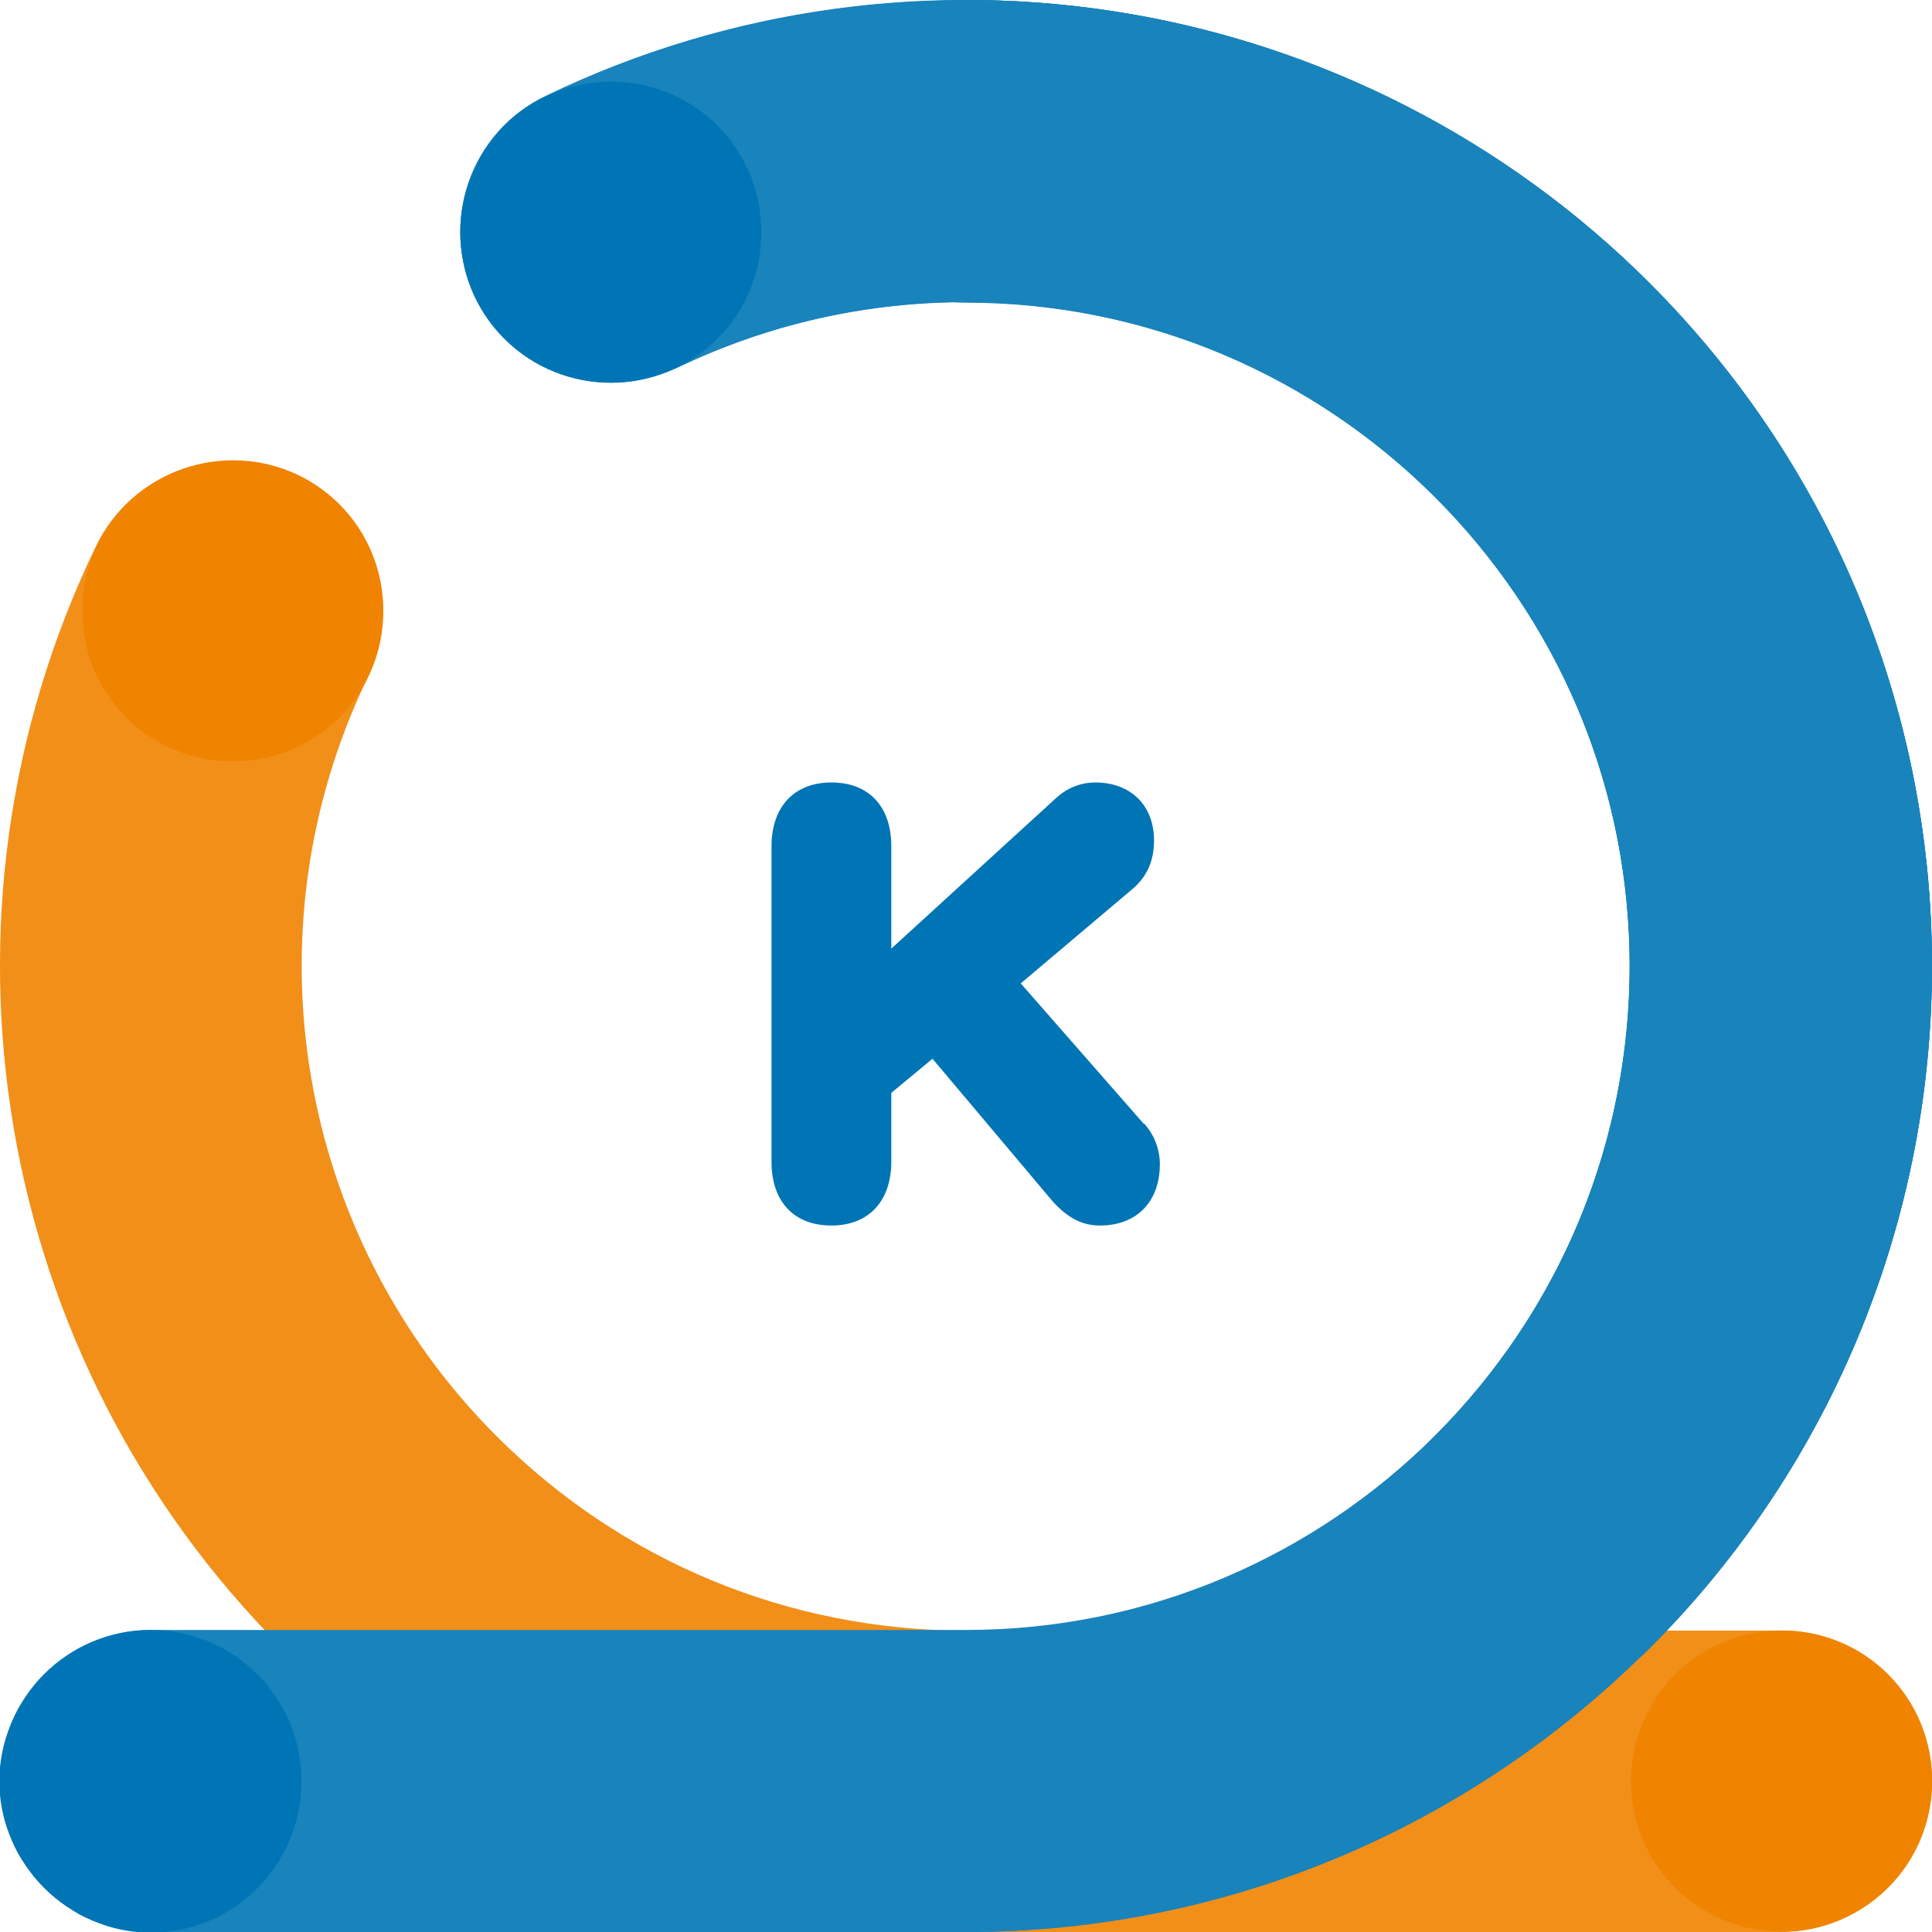
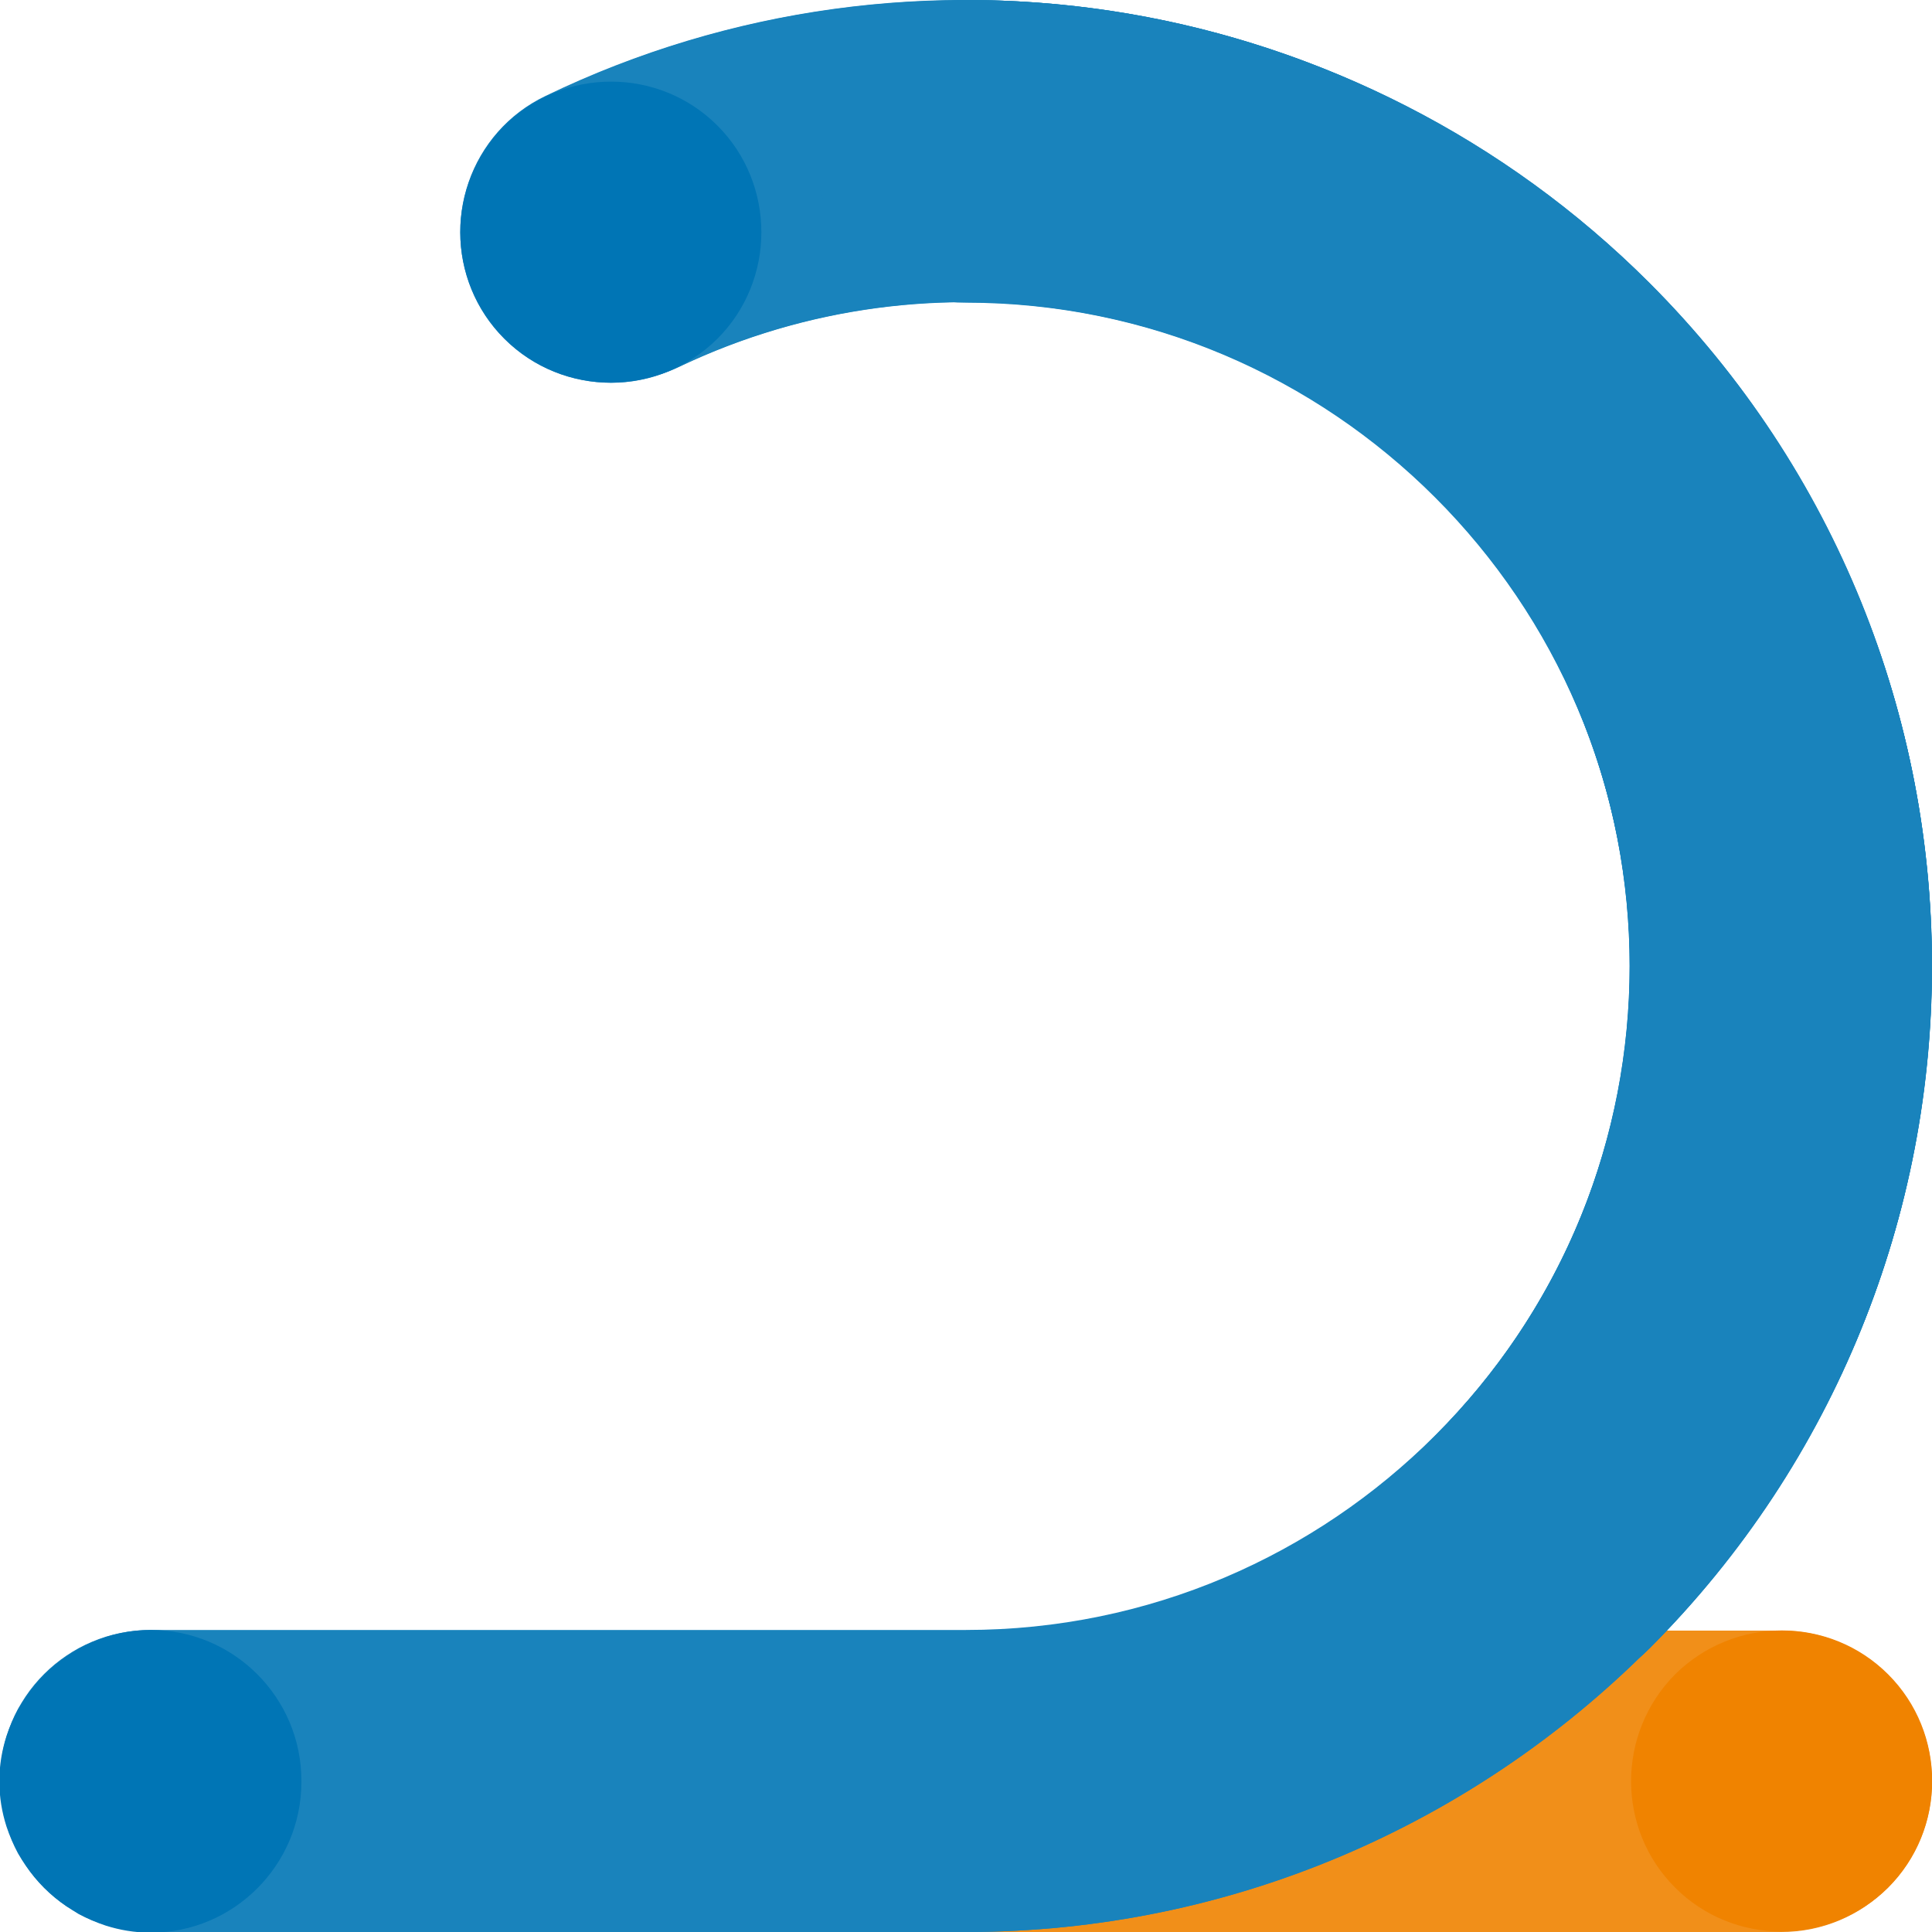
<svg xmlns="http://www.w3.org/2000/svg" id="system" width="30" height="30" viewBox="0 0 30 30">
  <defs>
    <style>.cls-1{fill:#0075b5;}.cls-2{fill:#1983bc;}.cls-3{fill:#f08300;}.cls-4{fill:#f18f19;}</style>
  </defs>
  <g>
    <path class="cls-4" d="m27.66,30h-12.65c-1.29,0-2.34-1.05-2.34-2.34s1.05-2.34,2.34-2.34h12.65c1.29,0,2.34,1.05,2.34,2.34s-1.05,2.34-2.34,2.34Z" />
-     <path class="cls-4" d="m15,30c-4.01,0-7.77-1.56-10.6-4.39C-.12,21.1-1.28,14.22,1.49,8.48c.56-1.16,1.96-1.65,3.13-1.09,1.16.56,1.65,1.96,1.09,3.13-1.91,3.95-1.1,8.68,2,11.78,1.95,1.95,4.54,3.02,7.29,3.02s5.34-1.07,7.29-3.02c.91-.91,2.4-.91,3.31,0,.91.91.91,2.4,0,3.31-2.83,2.83-6.6,4.39-10.6,4.39Z" />
    <path class="cls-2" d="m23.95,26.29c-.6,0-1.2-.23-1.66-.69-.91-.91-.91-2.4,0-3.31,4.02-4.02,4.02-10.56,0-14.58-3.1-3.1-7.83-3.9-11.78-2-1.16.56-2.56.08-3.13-1.09-.56-1.16-.08-2.57,1.09-3.13C14.21-1.28,21.1-.12,25.61,4.39c5.85,5.85,5.85,15.36,0,21.21-.46.46-1.06.69-1.66.69Z" />
    <path class="cls-2" d="m23.95,26.29c-.6,0-1.2-.23-1.66-.69-.91-.91-.91-2.4,0-3.31,4.02-4.02,4.02-10.56,0-14.58-3.08-3.08-7.8-3.89-11.73-2.02-1.17.56-2.57.06-3.12-1.11-.56-1.17-.06-2.57,1.11-3.12C14.27-1.27,21.12-.09,25.61,4.39c5.85,5.85,5.85,15.36,0,21.21-.46.46-1.06.69-1.66.69Z" />
    <path class="cls-2" d="m15,30c-1.29,0-2.34-1.05-2.34-2.34s1.05-2.34,2.34-2.34c5.69,0,10.31-4.63,10.31-10.31s-4.63-10.31-10.31-10.31c-1.29,0-2.34-1.05-2.34-2.34S13.71,0,15,0C23.27,0,30,6.73,30,15s-6.73,15-15,15Z" />
    <path class="cls-2" d="m15,30H2.34C1.05,30,0,28.95,0,27.65s1.05-2.34,2.34-2.34h12.66c5.69,0,10.31-4.63,10.31-10.31s-4.63-10.31-10.31-10.31c-1.29,0-2.34-1.05-2.34-2.34S13.71,0,15,0C23.27,0,30,6.73,30,15s-6.73,15-15,15Z" />
-     <path class="cls-3" d="m1.96,11.14c.91.91,2.39.91,3.31,0,.91-.91.91-2.4,0-3.31-.91-.91-2.39-.91-3.31,0-.91.92-.91,2.4,0,3.31Z" />
    <path class="cls-3" d="m26.01,29.31c.91.91,2.39.91,3.31,0,.91-.91.91-2.4,0-3.31-.91-.91-2.39-.91-3.31,0-.91.92-.91,2.4,0,3.31Z" />
    <path class="cls-1" d="m7.83,5.26c.91.91,2.39.91,3.31,0,.91-.91.91-2.4,0-3.31-.91-.91-2.39-.91-3.31,0-.91.92-.91,2.4,0,3.31Z" />
  </g>
-   <path class="cls-1" d="m17.77,17.45c.15.17.24.39.24.63,0,.58-.36.95-.93.95-.28,0-.5-.12-.73-.37l-1.87-2.22-.64.53v1.07c0,.61-.35.99-.93.99s-.93-.37-.93-.99v-4.9c0-.61.35-.99.93-.99s.93.37.93.99v1.59l2.55-2.33c.16-.15.37-.25.62-.25.54,0,.91.35.91.9,0,.33-.12.57-.33.75l-1.74,1.47,1.91,2.18Z" />
  <path class="cls-1" d="m4.68,27.65c0-1.29-1.05-2.34-2.34-2.34-.24,0-.48.04-.7.11-.15.05-.29.11-.42.18-.07.04-.13.08-.19.12-.25.17-.46.38-.63.63-.04.06-.08.13-.12.19-.07.13-.13.27-.18.42-.07.22-.11.45-.11.7s.04.48.11.7c.05.15.11.29.18.42.04.07.08.13.12.19.17.25.38.46.63.63.06.04.13.08.19.12.13.07.27.13.42.18.22.07.45.11.7.11,1.29,0,2.34-1.05,2.34-2.34Z" />
</svg>